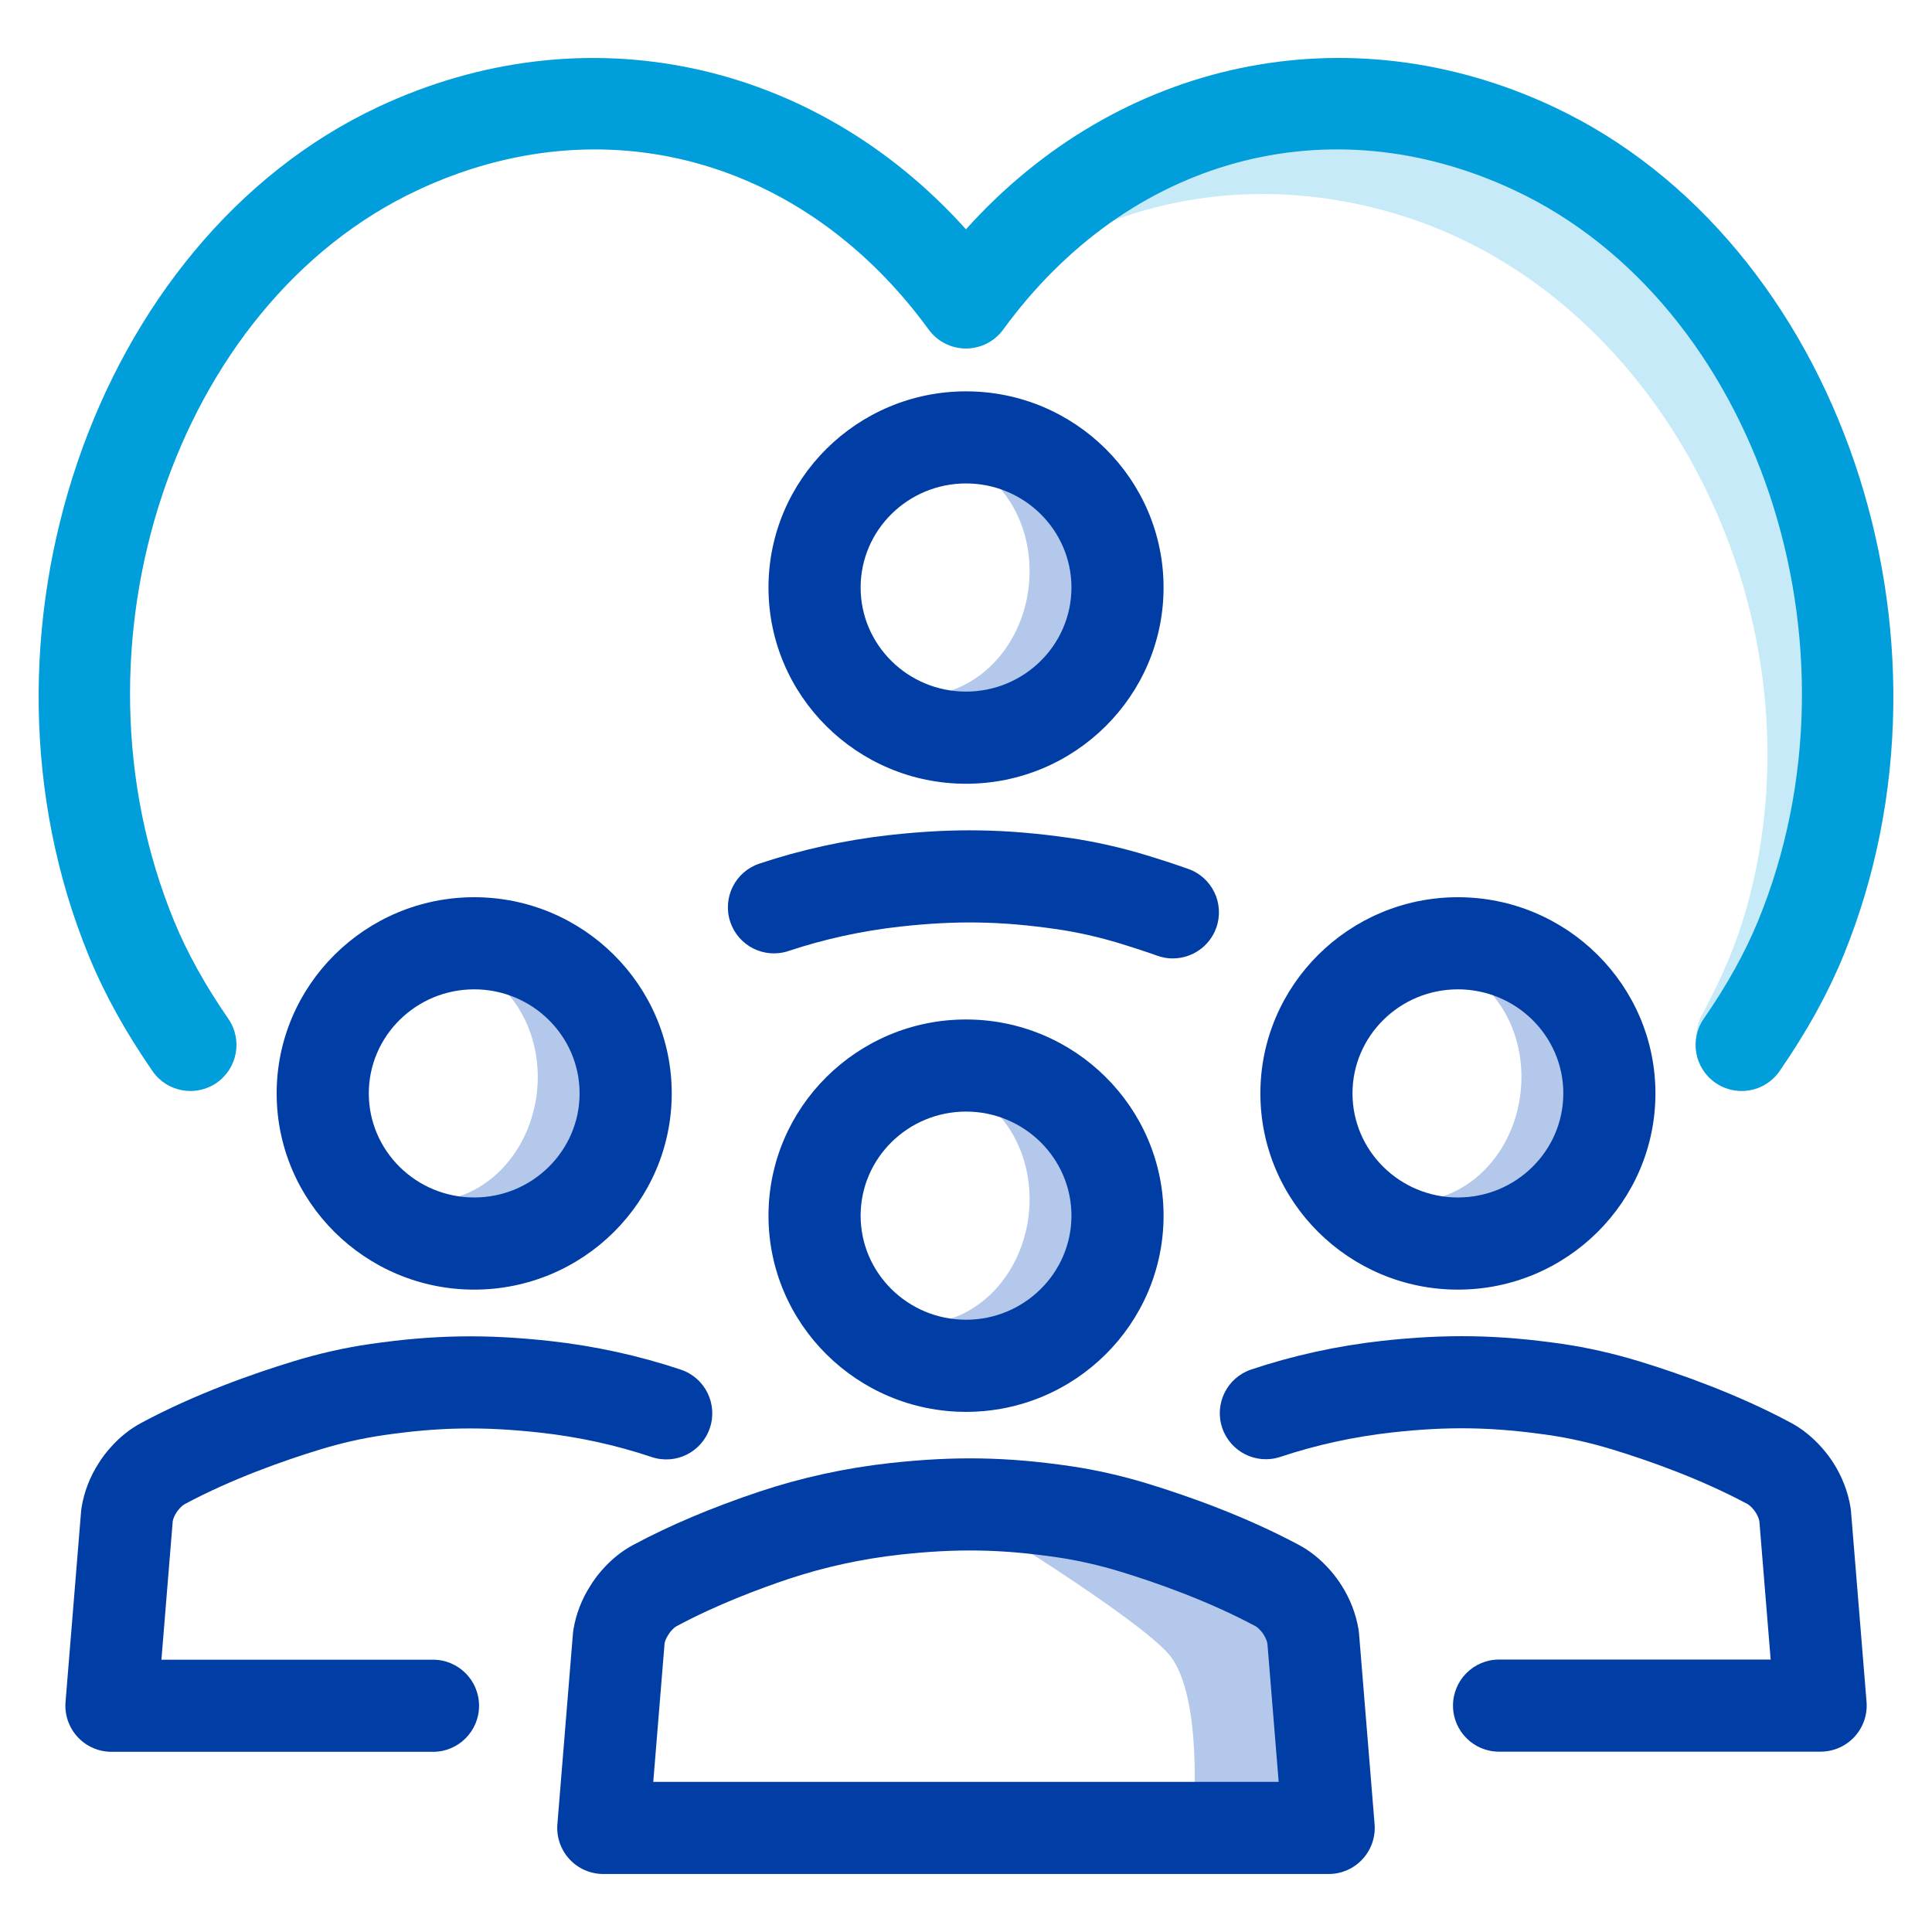
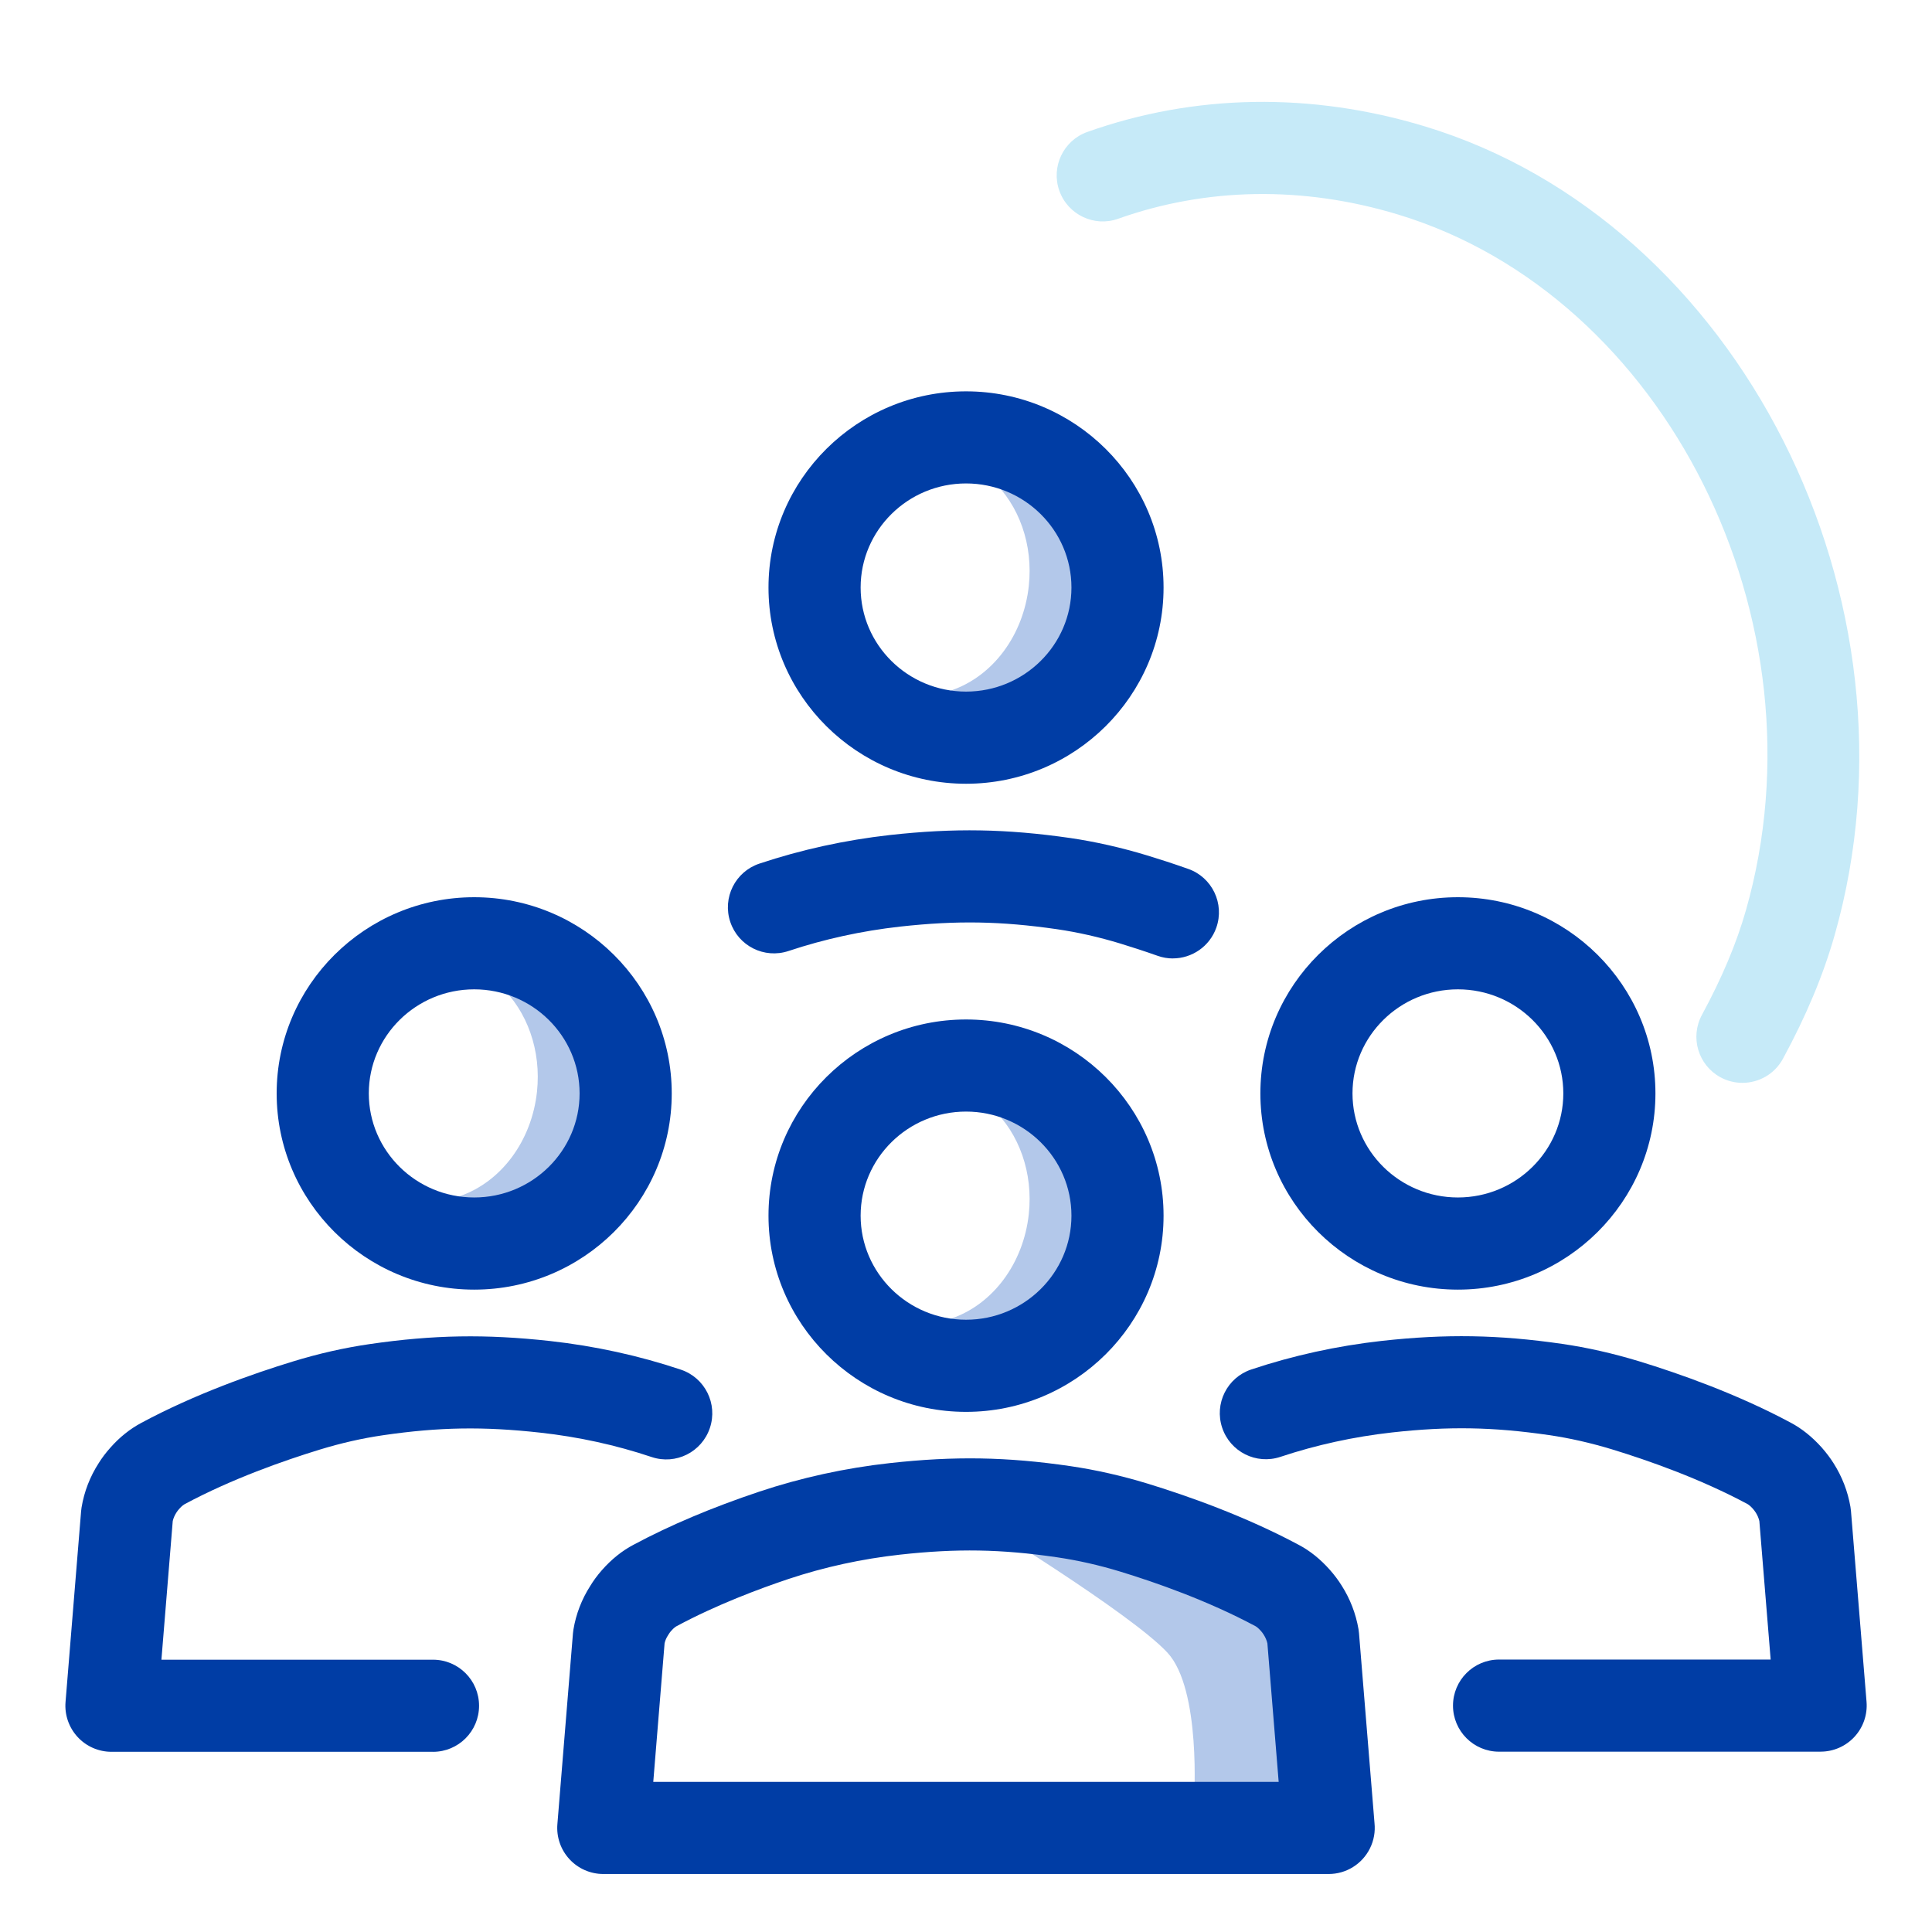
<svg xmlns="http://www.w3.org/2000/svg" width="100" height="100" viewBox="0 0 100 100" fill="none">
  <g clip-path="url(#clip0_3723_7229)">
    <path d="M50.384 78.526C50.384 78.526 58.524 83.488 60.426 85.54C62.191 87.441 61.801 93.215 61.801 93.215L67.751 93.903L67.404 81.587C67.404 81.587 56.621 75.996 50.384 78.526Z" fill="#B3C8EA" />
    <path d="M90.187 56.048C89.803 56.048 89.413 55.956 89.053 55.761C87.895 55.133 87.466 53.685 88.093 52.528C89.132 50.61 89.878 48.837 90.372 47.106C94.635 32.13 86.222 15.307 72.368 11.105C67.468 9.617 62.456 9.694 57.877 11.322C56.641 11.765 55.274 11.117 54.832 9.875C54.391 8.634 55.039 7.271 56.28 6.83C61.83 4.857 67.871 4.757 73.753 6.542C89.995 11.468 99.906 31.035 94.958 48.413C94.367 50.484 93.493 52.571 92.286 54.799C91.854 55.596 91.035 56.048 90.188 56.048L90.187 56.048Z" fill="#C6EAF8" />
-     <path d="M90.146 56.47C89.678 56.47 89.206 56.333 88.793 56.049C87.709 55.3 87.437 53.815 88.185 52.731C89.398 50.975 90.317 49.32 90.996 47.671C96.848 33.417 90.957 15.742 78.389 9.848C68.788 5.341 58.401 8.173 51.925 17.06C51.475 17.676 50.759 18.039 49.997 18.039C49.235 18.039 48.519 17.675 48.07 17.06C41.596 8.176 31.208 5.342 21.606 9.848C9.033 15.744 3.147 33.419 9.012 47.674C9.693 49.328 10.612 50.984 11.818 52.732C12.566 53.815 12.294 55.3 11.21 56.049C10.126 56.794 8.642 56.525 7.893 55.44C6.491 53.41 5.414 51.463 4.602 49.489C-2.182 32.995 4.817 12.454 19.583 5.531C30.255 0.526 42.127 3.107 49.998 11.869C57.871 3.104 69.74 0.524 80.415 5.531C95.172 12.452 102.178 32.991 95.407 49.484C94.597 51.453 93.519 53.401 92.11 55.441C91.648 56.111 90.902 56.47 90.146 56.47Z" fill="#009EDB" />
    <path d="M60.708 49.609C60.445 49.609 60.177 49.565 59.914 49.471C59.2 49.218 58.545 49.01 57.989 48.838C56.889 48.503 55.784 48.253 54.71 48.096C51.8 47.676 49.522 47.638 46.594 47.96C44.606 48.182 42.66 48.608 40.815 49.223C39.562 49.641 38.215 48.965 37.799 47.717C37.381 46.467 38.056 45.117 39.305 44.701C41.467 43.979 43.741 43.481 46.066 43.22C49.394 42.853 52.093 42.9 55.398 43.376C56.712 43.57 58.05 43.873 59.382 44.278C59.998 44.465 60.716 44.697 61.501 44.974C62.743 45.411 63.394 46.773 62.956 48.015C62.611 48.993 61.69 49.607 60.708 49.607V49.609Z" fill="#003DA5" />
-     <path d="M50.778 40.247L49.236 35.736C51.401 34.996 52.976 32.872 53.251 30.324C53.479 28.207 52.762 26.152 51.331 24.825L54.574 21.329C57.103 23.675 58.38 27.23 57.99 30.835C57.519 35.218 54.687 38.912 50.778 40.247Z" fill="#B3C8EA" />
+     <path d="M50.778 40.247L49.236 35.736C51.401 34.996 52.976 32.872 53.251 30.324C53.479 28.207 52.762 26.152 51.331 24.825C57.103 23.675 58.38 27.23 57.99 30.835C57.519 35.218 54.687 38.912 50.778 40.247Z" fill="#B3C8EA" />
    <path d="M50.002 40.567C44.364 40.567 39.777 36.011 39.777 30.411C39.777 24.811 44.364 20.256 50.002 20.256C55.639 20.256 60.226 24.811 60.226 30.411C60.226 36.011 55.639 40.567 50.002 40.567ZM50.002 25.023C46.994 25.023 44.546 27.439 44.546 30.41C44.546 33.381 46.993 35.797 50.002 35.797C53.01 35.797 55.458 33.381 55.458 30.41C55.458 27.439 53.01 25.023 50.002 25.023Z" fill="#003DA5" />
-     <path d="M76.236 66.431L74.694 61.92C76.859 61.18 78.435 59.056 78.709 56.508C78.937 54.391 78.22 52.336 76.79 51.01L80.032 47.513C82.561 49.859 83.838 53.414 83.449 57.02C82.978 61.402 80.145 65.096 76.236 66.431Z" fill="#B3C8EA" />
    <path d="M75.461 66.751C69.824 66.751 65.237 62.195 65.237 56.595C65.237 50.995 69.824 46.44 75.461 46.44C81.098 46.44 85.685 50.996 85.685 56.595C85.685 62.194 81.098 66.751 75.461 66.751ZM75.461 51.208C72.453 51.208 70.005 53.624 70.005 56.594C70.005 59.564 72.452 61.981 75.461 61.981C78.47 61.981 80.917 59.565 80.917 56.594C80.917 53.623 78.47 51.208 75.461 51.208Z" fill="#003DA5" />
    <path d="M50.778 72.76L49.236 68.249C51.401 67.509 52.976 65.384 53.251 62.837C53.479 60.719 52.762 58.664 51.331 57.338L54.574 53.842C57.102 56.187 58.38 59.741 57.99 63.348C57.519 67.728 54.688 71.424 50.778 72.76Z" fill="#B3C8EA" />
    <path d="M50.002 73.078C44.364 73.078 39.777 68.522 39.777 62.923C39.777 57.325 44.364 52.768 50.002 52.768C55.639 52.768 60.226 57.324 60.226 62.923C60.226 68.523 55.639 73.078 50.002 73.078ZM50.002 57.535C46.994 57.535 44.546 59.952 44.546 62.923C44.546 65.893 46.993 68.309 50.002 68.309C53.01 68.309 55.458 65.892 55.458 62.923C55.458 59.953 53.01 57.535 50.002 57.535Z" fill="#003DA5" />
    <path d="M25.32 66.431L23.778 61.92C25.944 61.18 27.519 59.056 27.794 56.508C28.021 54.392 27.303 52.336 25.873 51.01L29.116 47.513C31.644 49.859 32.922 53.413 32.533 57.019C32.062 61.401 29.23 65.096 25.32 66.431Z" fill="#B3C8EA" />
    <path d="M24.545 66.751C18.907 66.751 14.32 62.195 14.32 56.595C14.32 50.995 18.907 46.44 24.545 46.44C30.182 46.44 34.769 50.996 34.769 56.595C34.769 62.194 30.182 66.751 24.545 66.751ZM24.545 51.208C21.537 51.208 19.089 53.624 19.089 56.594C19.089 59.564 21.536 61.981 24.545 61.981C27.553 61.981 30 59.565 30 56.594C30 53.623 27.553 51.208 24.545 51.208Z" fill="#003DA5" />
    <path d="M94.235 90.667H77.592C76.275 90.667 75.207 89.6 75.207 88.283C75.207 86.966 76.275 85.898 77.592 85.898H91.649L91.064 78.731C91.028 78.576 90.966 78.429 90.879 78.293C90.83 78.216 90.778 78.149 90.72 78.083C90.581 77.929 90.481 77.866 90.446 77.847C87.985 76.527 85.285 75.583 83.45 75.022C82.334 74.683 81.231 74.433 80.173 74.28C77.259 73.857 74.982 73.819 72.055 74.143C70.068 74.365 68.123 74.791 66.276 75.406C65.024 75.824 63.677 75.148 63.26 73.9C62.842 72.65 63.517 71.3 64.766 70.884C66.93 70.161 69.204 69.663 71.528 69.403C74.85 69.038 77.552 69.082 80.855 69.559C82.15 69.747 83.491 70.05 84.84 70.46C86.881 71.084 89.898 72.141 92.686 73.637C93.252 73.935 93.793 74.369 94.287 74.918C94.534 75.199 94.73 75.46 94.904 75.735C95.344 76.427 95.64 77.188 95.779 77.997C95.791 78.068 95.799 78.138 95.806 78.21L96.612 88.087C96.666 88.751 96.439 89.407 95.988 89.896C95.537 90.386 94.901 90.665 94.235 90.665V90.667Z" fill="#003DA5" />
    <path d="M22.413 90.673H5.769C5.103 90.673 4.467 90.395 4.016 89.905C3.564 89.414 3.338 88.759 3.392 88.096L4.198 78.218C4.204 78.153 4.212 78.087 4.222 78.022C4.358 77.204 4.657 76.432 5.11 75.729C5.272 75.468 5.476 75.196 5.715 74.929C6.187 74.393 6.735 73.954 7.331 73.639C10.098 72.153 13.117 71.094 15.161 70.47C16.484 70.063 17.827 69.759 19.148 69.568C22.439 69.09 25.142 69.045 28.472 69.411C30.796 69.669 33.072 70.167 35.241 70.893C36.489 71.311 37.163 72.662 36.743 73.912C36.325 75.159 34.979 75.837 33.725 75.414C31.878 74.796 29.936 74.37 27.948 74.152C25.008 73.828 22.733 73.865 19.832 74.287C18.752 74.444 17.651 74.694 16.558 75.029C14.716 75.593 12.011 76.539 9.571 77.848C9.512 77.88 9.415 77.944 9.282 78.093C9.221 78.162 9.176 78.219 9.136 78.282C9.035 78.441 8.974 78.582 8.941 78.731L8.355 85.906H22.412C23.729 85.906 24.796 86.973 24.796 88.29C24.796 89.607 23.729 90.674 22.412 90.674L22.413 90.673Z" fill="#003DA5" />
    <path d="M68.774 96.998H31.227C30.561 96.998 29.925 96.72 29.474 96.23C29.022 95.739 28.796 95.084 28.85 94.42L29.656 84.543C29.662 84.477 29.67 84.41 29.681 84.344C29.815 83.542 30.107 82.784 30.549 82.091C30.715 81.818 30.906 81.556 31.149 81.277C31.65 80.707 32.2 80.267 32.793 79.956C34.663 78.952 36.861 78.023 39.305 77.206C41.478 76.481 43.754 75.984 46.072 75.728C49.407 75.361 52.109 75.405 55.398 75.886C56.717 76.079 58.056 76.383 59.381 76.786C61.417 77.408 64.43 78.465 67.225 79.963C67.795 80.262 68.34 80.698 68.831 81.252C69.058 81.508 69.269 81.787 69.45 82.078C69.881 82.757 70.177 83.519 70.316 84.325C70.328 84.395 70.336 84.466 70.342 84.538L71.144 94.364C71.19 94.808 71.113 95.263 70.905 95.678C70.502 96.486 69.677 96.998 68.774 96.998ZM33.813 92.23H66.184L65.6 85.059C65.564 84.905 65.501 84.757 65.414 84.619C65.363 84.537 65.319 84.479 65.269 84.423C65.116 84.251 65.021 84.191 64.987 84.173C62.518 82.85 59.82 81.906 57.989 81.347C56.893 81.012 55.788 80.763 54.707 80.604C51.815 80.182 49.538 80.143 46.595 80.467C44.612 80.686 42.668 81.11 40.815 81.727C39.312 82.23 37.086 83.061 35.028 84.167C34.981 84.191 34.885 84.249 34.741 84.413C34.708 84.452 34.663 84.501 34.629 84.559C34.611 84.588 34.594 84.617 34.576 84.644C34.488 84.779 34.432 84.91 34.399 85.055L33.813 92.23Z" fill="#003DA5" />
  </g>
  <defs>
    <clipPath id="clip0_3723_7229">
      <rect width="96" height="93.998" fill="white" transform="translate(2 3)" />
    </clipPath>
  </defs>
</svg>